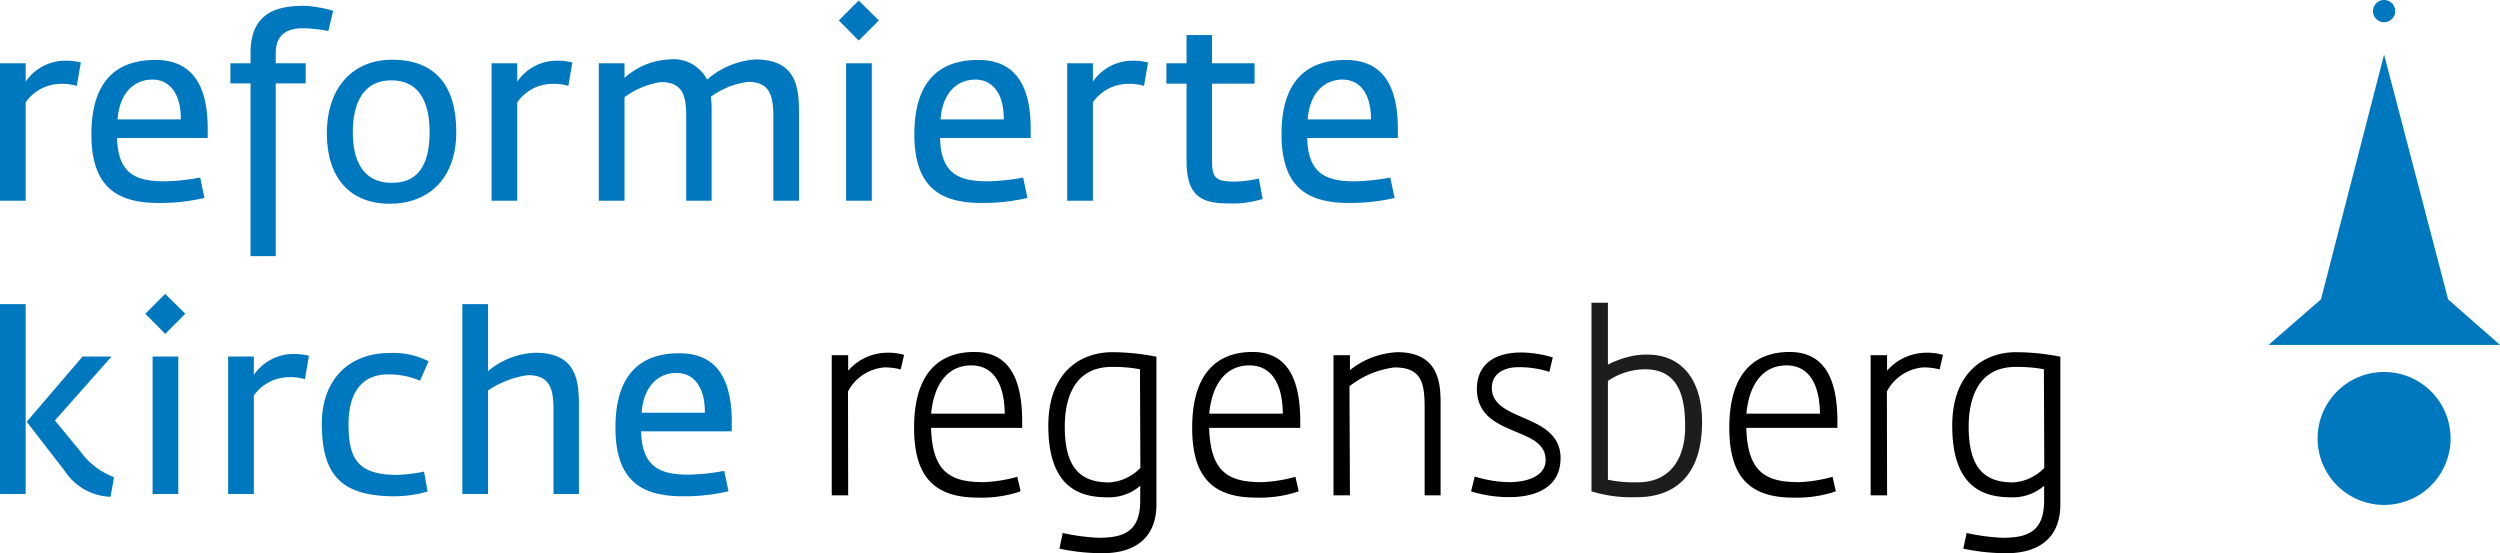
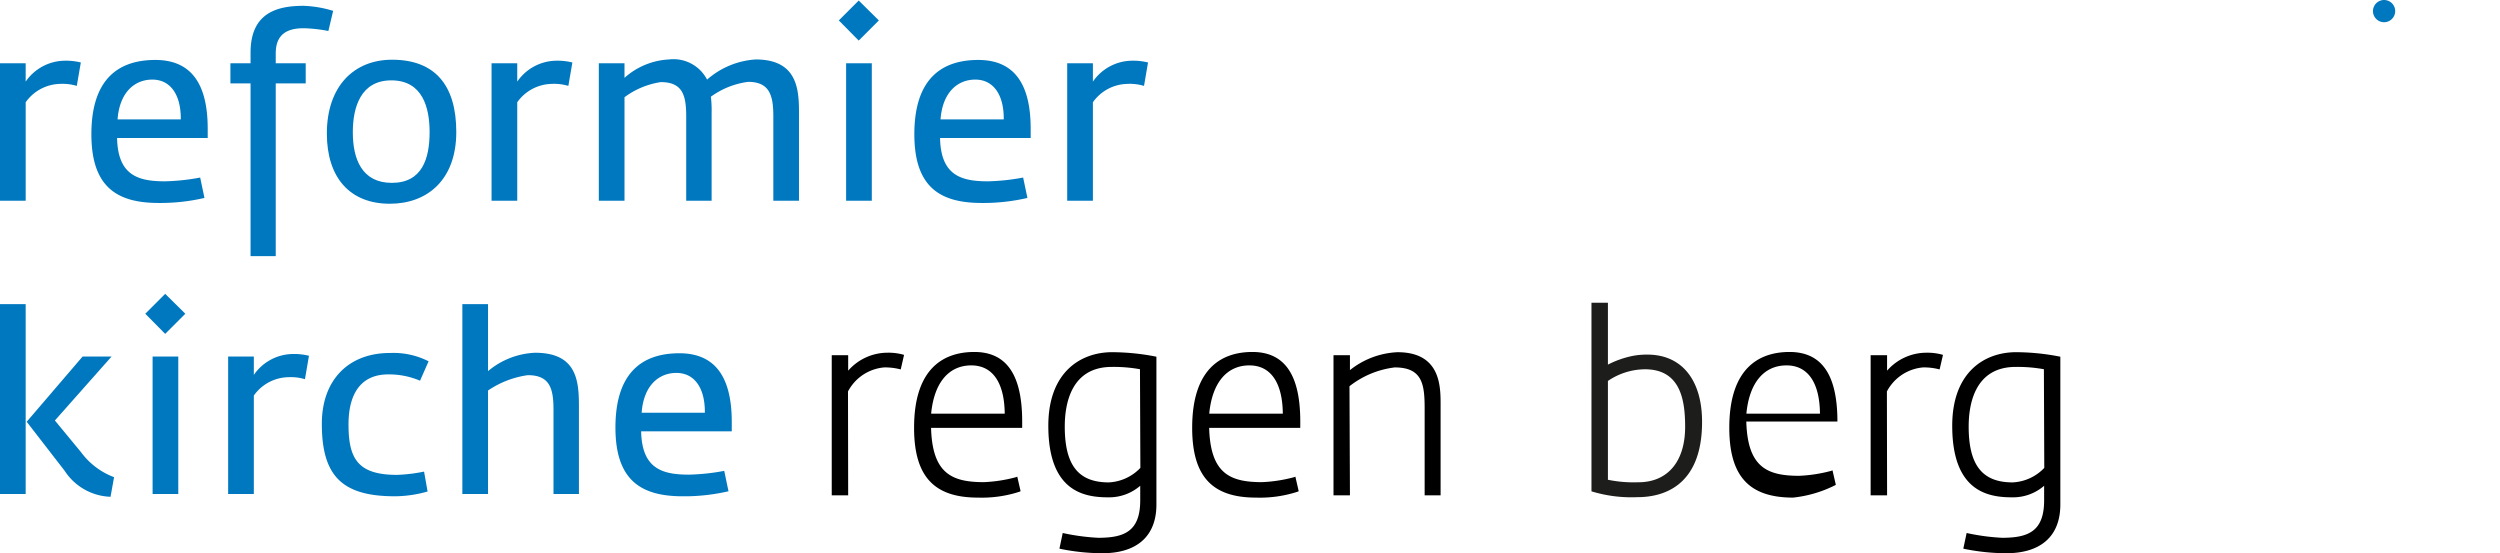
<svg xmlns="http://www.w3.org/2000/svg" viewBox="0 0 168.765 37.347">
  <g>
    <path d="M48.407,15.174a3.288,3.288,0,0,0-1.121-.136,2.92,2.92,0,0,0-2.329,1.241v6.646H43.223V13.644h1.733v1.241A3.245,3.245,0,0,1,47.54,13.474a4.155,4.155,0,0,1,1.139.119Z" transform="translate(-43.223 -9.375)" style="fill: #0078bf" />
    <path d="M51.127,18.692c.051,2.516,1.411,2.923,3.229,2.923a14.364,14.364,0,0,0,2.38-.255l.289,1.377a13.185,13.185,0,0,1-3.077.34c-2.788,0-4.556-1.037-4.556-4.64,0-3.757,1.853-5.015,4.317-5.015,2.448,0,3.536,1.649,3.536,4.641v.629Zm2.379-3.944c-1.173,0-2.209.833-2.346,2.686h4.267C55.445,15.752,54.714,14.748,53.507,14.748Z" transform="translate(-43.223 -9.375)" style="fill: #0078bf" />
    <path d="M65.39,11.468a10.005,10.005,0,0,0-1.666-.187c-1.207,0-1.887.476-1.887,1.7v.663h2.023v1.36h-2.023V26.665H60.137V15.003H58.777V13.644h1.36v-.714c0-2.703,1.802-3.162,3.586-3.162a7.657,7.657,0,0,1,1.989.34Z" transform="translate(-43.223 -9.375)" style="fill: #0078bf" />
    <path d="M69.538,23.129c-2.686,0-4.25-1.751-4.25-4.743,0-3.179,1.819-4.98,4.402-4.98,2.907,0,4.335,1.734,4.335,4.878C74.025,21.514,72.07,23.129,69.538,23.129Zm.102-8.329c-2.057,0-2.6,1.802-2.6,3.502,0,1.836.629,3.417,2.635,3.417,2.057,0,2.549-1.649,2.549-3.434C72.223,16.635,71.748,14.8,69.64,14.8Z" transform="translate(-43.223 -9.375)" style="fill: #0078bf" />
    <path d="M81.59,15.174a3.288,3.288,0,0,0-1.121-.136,2.919,2.919,0,0,0-2.329,1.241v6.646H76.406V13.644h1.734v1.241a3.243,3.243,0,0,1,2.583-1.411,4.155,4.155,0,0,1,1.139.119Z" transform="translate(-43.223 -9.375)" style="fill: #0078bf" />
    <path d="M95.427,22.925V17.23c0-1.36-.221-2.329-1.7-2.329a5.483,5.483,0,0,0-2.516,1.003,7.496,7.496,0,0,1,.051,1.071v5.949H89.546V17.23c0-1.411-.238-2.312-1.717-2.312a5.458,5.458,0,0,0-2.448,1.02v6.986H83.647V13.644h1.733v.986a4.861,4.861,0,0,1,2.992-1.241,2.556,2.556,0,0,1,2.583,1.36,5.491,5.491,0,0,1,3.281-1.36c2.805,0,2.924,2.006,2.924,3.587v5.949Z" transform="translate(-43.223 -9.375)" style="fill: #0078bf" />
    <path d="M101.191,12.114l-1.343-1.36,1.343-1.343,1.36,1.343Zm-.85,10.811V13.644h1.734v9.281Z" transform="translate(-43.223 -9.375)" style="fill: #0078bf" />
    <path d="M106.682,18.692c.051,2.516,1.411,2.923,3.229,2.923a14.364,14.364,0,0,0,2.38-.255l.289,1.377a13.185,13.185,0,0,1-3.077.34c-2.788,0-4.556-1.037-4.556-4.64,0-3.757,1.853-5.015,4.317-5.015,2.448,0,3.536,1.649,3.536,4.641v.629Zm2.379-3.944c-1.173,0-2.209.833-2.346,2.686h4.267C110.999,15.752,110.269,14.748,109.061,14.748Z" transform="translate(-43.223 -9.375)" style="fill: #0078bf" />
    <path d="M120.451,15.174a3.289,3.289,0,0,0-1.122-.136,2.918,2.918,0,0,0-2.329,1.241v6.646h-1.734V13.644h1.734v1.241a3.243,3.243,0,0,1,2.583-1.411,4.155,4.155,0,0,1,1.139.119Z" transform="translate(-43.223 -9.375)" style="fill: #0078bf" />
-     <path d="M126.656,23.112c-1.75,0-3.332.017-3.332-2.822V15.021h-1.36V13.644h1.36V11.74h1.717v1.904h2.873v1.377h-2.873v5.252c0,1.19.34,1.36,1.581,1.36a8.505,8.505,0,0,0,1.581-.204l.255,1.377A7.055,7.055,0,0,1,126.656,23.112Z" transform="translate(-43.223 -9.375)" style="fill: #0078bf" />
-     <path d="M131.468,18.692c.051,2.516,1.411,2.923,3.229,2.923a14.357,14.357,0,0,0,2.38-.255l.289,1.377a13.184,13.184,0,0,1-3.077.34c-2.788,0-4.556-1.037-4.556-4.64,0-3.757,1.853-5.015,4.317-5.015,2.448,0,3.536,1.649,3.536,4.641v.629Zm2.38-3.944c-1.173,0-2.21.833-2.346,2.686h4.267C135.785,15.752,135.054,14.748,133.848,14.748Z" transform="translate(-43.223 -9.375)" style="fill: #0078bf" />
    <path d="M43.223,42.725V29.908h1.733V42.725Zm7.462.186a3.841,3.841,0,0,1-3.094-1.75l-2.566-3.315,3.773-4.402h1.955l-3.825,4.317,1.768,2.143a4.914,4.914,0,0,0,2.227,1.683Z" transform="translate(-43.223 -9.375)" style="fill: #0078bf" />
    <path d="M54.374,31.914l-1.343-1.36,1.343-1.343,1.36,1.343Zm-.85,10.81V33.443h1.734v9.281Z" transform="translate(-43.223 -9.375)" style="fill: #0078bf" />
    <path d="M63.809,34.974a3.278,3.278,0,0,0-1.122-.136,2.919,2.919,0,0,0-2.329,1.24v6.646H58.624V33.443h1.734v1.241a3.243,3.243,0,0,1,2.583-1.411,4.136,4.136,0,0,1,1.139.119Z" transform="translate(-43.223 -9.375)" style="fill: #0078bf" />
    <path d="M71.578,35.075a5.31,5.31,0,0,0-2.159-.425c-1.632,0-2.669,1.054-2.669,3.383s.646,3.399,3.281,3.399a11.117,11.117,0,0,0,1.819-.221l.238,1.343a8.144,8.144,0,0,1-2.209.323c-3.587,0-4.93-1.395-4.93-4.896,0-2.975,1.819-4.777,4.589-4.777a5.231,5.231,0,0,1,2.618.561Z" transform="translate(-43.223 -9.375)" style="fill: #0078bf" />
    <path d="M80.587,42.725V37.03c0-1.411-.238-2.329-1.734-2.329a6.315,6.315,0,0,0-2.686,1.037v6.986H74.434V29.908H76.168v4.521a5.265,5.265,0,0,1,3.178-1.241c2.788,0,2.958,1.853,2.958,3.587v5.949Z" transform="translate(-43.223 -9.375)" style="fill: #0078bf" />
    <path d="M86.504,38.492c.051,2.516,1.411,2.924,3.229,2.924a14.467,14.467,0,0,0,2.38-.255l.289,1.377a13.183,13.183,0,0,1-3.077.34c-2.788,0-4.556-1.037-4.556-4.641,0-3.757,1.853-5.015,4.317-5.015,2.448,0,3.536,1.648,3.536,4.641v.629Zm2.38-3.943c-1.173,0-2.21.832-2.346,2.686h4.267C90.821,35.552,90.09,34.549,88.884,34.549Z" transform="translate(-43.223 -9.375)" style="fill: #0078bf" />
    <path d="M99.37,42.812v-9.457H100.48v1.043a3.53,3.53,0,0,1,2.632-1.213,3.851,3.851,0,0,1,1.065.124l.075.025-.224.978-.085-.019a4.082,4.082,0,0,0-1.035-.115,3.055,3.055,0,0,0-2.44,1.622l.012,7.013Z" transform="translate(-43.223 -9.375)" />
    <path d="M109.232,42.966c-2.976,0-4.303-1.453-4.303-4.712,0-4.231,2.21-5.119,4.065-5.119,2.175,0,3.232,1.536,3.232,4.694v.428h-6.151c.085,3.063,1.375,3.666,3.565,3.666a9.859,9.859,0,0,0,2.162-.334l.094-.035.223.977-.056.032A8.198,8.198,0,0,1,109.232,42.966Zm1.816-5.667c-.021-2.102-.821-3.258-2.258-3.258-1.53,0-2.514,1.186-2.709,3.258Z" transform="translate(-43.223 -9.375)" />
    <path d="M117.631,46.722a14.419,14.419,0,0,1-2.808-.291l-.082-.021.223-1.057.088.022a14.531,14.531,0,0,0,2.307.304c1.751,0,2.836-.423,2.836-2.53v-.981a3.213,3.213,0,0,1-2.19.779c-1.723,0-4.014-.501-4.014-4.83,0-3.662,2.223-4.967,4.303-4.967a15.493,15.493,0,0,1,2.923.291l.071.014v9.982C121.289,45.556,119.99,46.722,117.631,46.722Zm.646-12.578c-2.764,0-3.176,2.521-3.176,4.025,0,2.607.916,3.771,2.972,3.771a3.154,3.154,0,0,0,2.132-.979l-.027-6.661A9.994,9.994,0,0,0,118.277,34.144Z" transform="translate(-43.223 -9.375)" />
    <path d="M128.005,42.966c-2.976,0-4.303-1.453-4.303-4.712,0-4.231,2.211-5.119,4.065-5.119,2.175,0,3.232,1.536,3.232,4.694v.428h-6.151c.086,3.063,1.375,3.666,3.565,3.666a9.859,9.859,0,0,0,2.162-.334l.094-.035.224.977-.056.032A8.215,8.215,0,0,1,128.005,42.966Zm1.816-5.667c-.021-2.102-.821-3.258-2.258-3.258-1.53,0-2.514,1.186-2.709,3.258Z" transform="translate(-43.223 -9.375)" />
    <path d="M139.395,42.812V36.962c0-1.631-.145-2.784-2.02-2.784a6.123,6.123,0,0,0-3.054,1.27l.031,7.364h-1.11v-9.457h1.11v1.006a5.521,5.521,0,0,1,3.21-1.21c2.91,0,2.91,2.303,2.91,3.539v6.122Z" transform="translate(-43.223 -9.375)" />
-     <path d="M145.168,42.932a8.56,8.56,0,0,1-2.56-.362l-.078-.024.246-1.003.089.027a8.294,8.294,0,0,0,2.235.354c1.19,0,2.462-.392,2.462-1.493,0-1.077-.934-1.465-2.017-1.914-1.23-.511-2.623-1.089-2.623-2.897,0-1.557,1.091-2.45,2.995-2.45a7.553,7.553,0,0,1,2.048.31l.079.024-.228.97-.089-.026a6.696,6.696,0,0,0-1.998-.285c-1.109,0-1.799.533-1.799,1.392,0,1.095,1.014,1.535,2.087,2.002,1.196.519,2.554,1.109,2.554,2.74C148.57,42.674,146.19,42.932,145.168,42.932Z" transform="translate(-43.223 -9.375)" />
-     <path d="M164.265,42.966c-2.977,0-4.304-1.453-4.304-4.712,0-4.231,2.211-5.119,4.066-5.119,2.176,0,3.233,1.536,3.233,4.694v.428h-6.151c.085,3.063,1.374,3.666,3.564,3.666a9.85,9.85,0,0,0,2.162-.334l.093-.035.225.977-.056.032A8.223,8.223,0,0,1,164.265,42.966Zm1.817-5.667c-.021-2.102-.821-3.258-2.258-3.258-1.53,0-2.515,1.186-2.709,3.258Z" transform="translate(-43.223 -9.375)" />
+     <path d="M164.265,42.966c-2.977,0-4.304-1.453-4.304-4.712,0-4.231,2.211-5.119,4.066-5.119,2.176,0,3.233,1.536,3.233,4.694h-6.151c.085,3.063,1.374,3.666,3.564,3.666a9.85,9.85,0,0,0,2.162-.334l.093-.035.225.977-.056.032A8.223,8.223,0,0,1,164.265,42.966Zm1.817-5.667c-.021-2.102-.821-3.258-2.258-3.258-1.53,0-2.515,1.186-2.709,3.258Z" transform="translate(-43.223 -9.375)" />
    <path d="M169.502,42.812v-9.457h1.11v1.043a3.531,3.531,0,0,1,2.632-1.213,3.856,3.856,0,0,1,1.065.124l.076.025-.226.978-.085-.019a4.07,4.07,0,0,0-1.034-.115,3.055,3.055,0,0,0-2.44,1.622l.013,7.013Z" transform="translate(-43.223 -9.375)" />
    <path d="M178.65,46.722a14.441,14.441,0,0,1-2.81-.291l-.082-.021.225-1.057.088.022a14.528,14.528,0,0,0,2.308.304c1.75,0,2.835-.423,2.835-2.53v-.981a3.209,3.209,0,0,1-2.189.779c-1.724,0-4.015-.501-4.015-4.83,0-3.662,2.224-4.967,4.304-4.967a15.469,15.469,0,0,1,2.922.291l.072.014v9.982C182.308,45.556,181.009,46.722,178.65,46.722Zm.646-12.578c-2.764,0-3.176,2.521-3.176,4.025,0,2.607.916,3.771,2.972,3.771a3.148,3.148,0,0,0,2.132-.979l-.026-6.661A10.013,10.013,0,0,0,179.297,34.144Z" transform="translate(-43.223 -9.375)" />
  </g>
  <path d="M154.434,33.313a5.064,5.064,0,0,0-1.058.1,6.563,6.563,0,0,0-1.609.575V29.811h-1.11V42.543l.064.018.103.031a9.188,9.188,0,0,0,2.945.344c1.627,0,4.354-.659,4.354-5.082C158.123,35.011,156.743,33.313,154.434,33.313Zm-.612,8.617a8.578,8.578,0,0,1-2.055-.168V35.091a4.503,4.503,0,0,1,2.494-.787c2.41-.003,2.719,2.079,2.719,3.889C156.98,40.533,155.799,41.931,153.821,41.931Z" transform="translate(-43.223 -9.375)" style="fill: #1d1d1b" />
  <g>
-     <polygon points="160.94 3.683 156.678 20.21 153.136 23.285 168.765 23.285 165.264 20.21 160.94 3.683" style="fill: #0078bf" />
-     <path d="M208.651,38.972a4.488,4.488,0,1,1-4.488-4.487A4.489,4.489,0,0,1,208.651,38.972Z" transform="translate(-43.223 -9.375)" style="fill: #0078bf" />
    <path d="M204.913,10.125a.75.75,0,1,1-.75-.75A.75.75,0,0,1,204.913,10.125Z" transform="translate(-43.223 -9.375)" style="fill: #0078bf" />
  </g>
</svg>